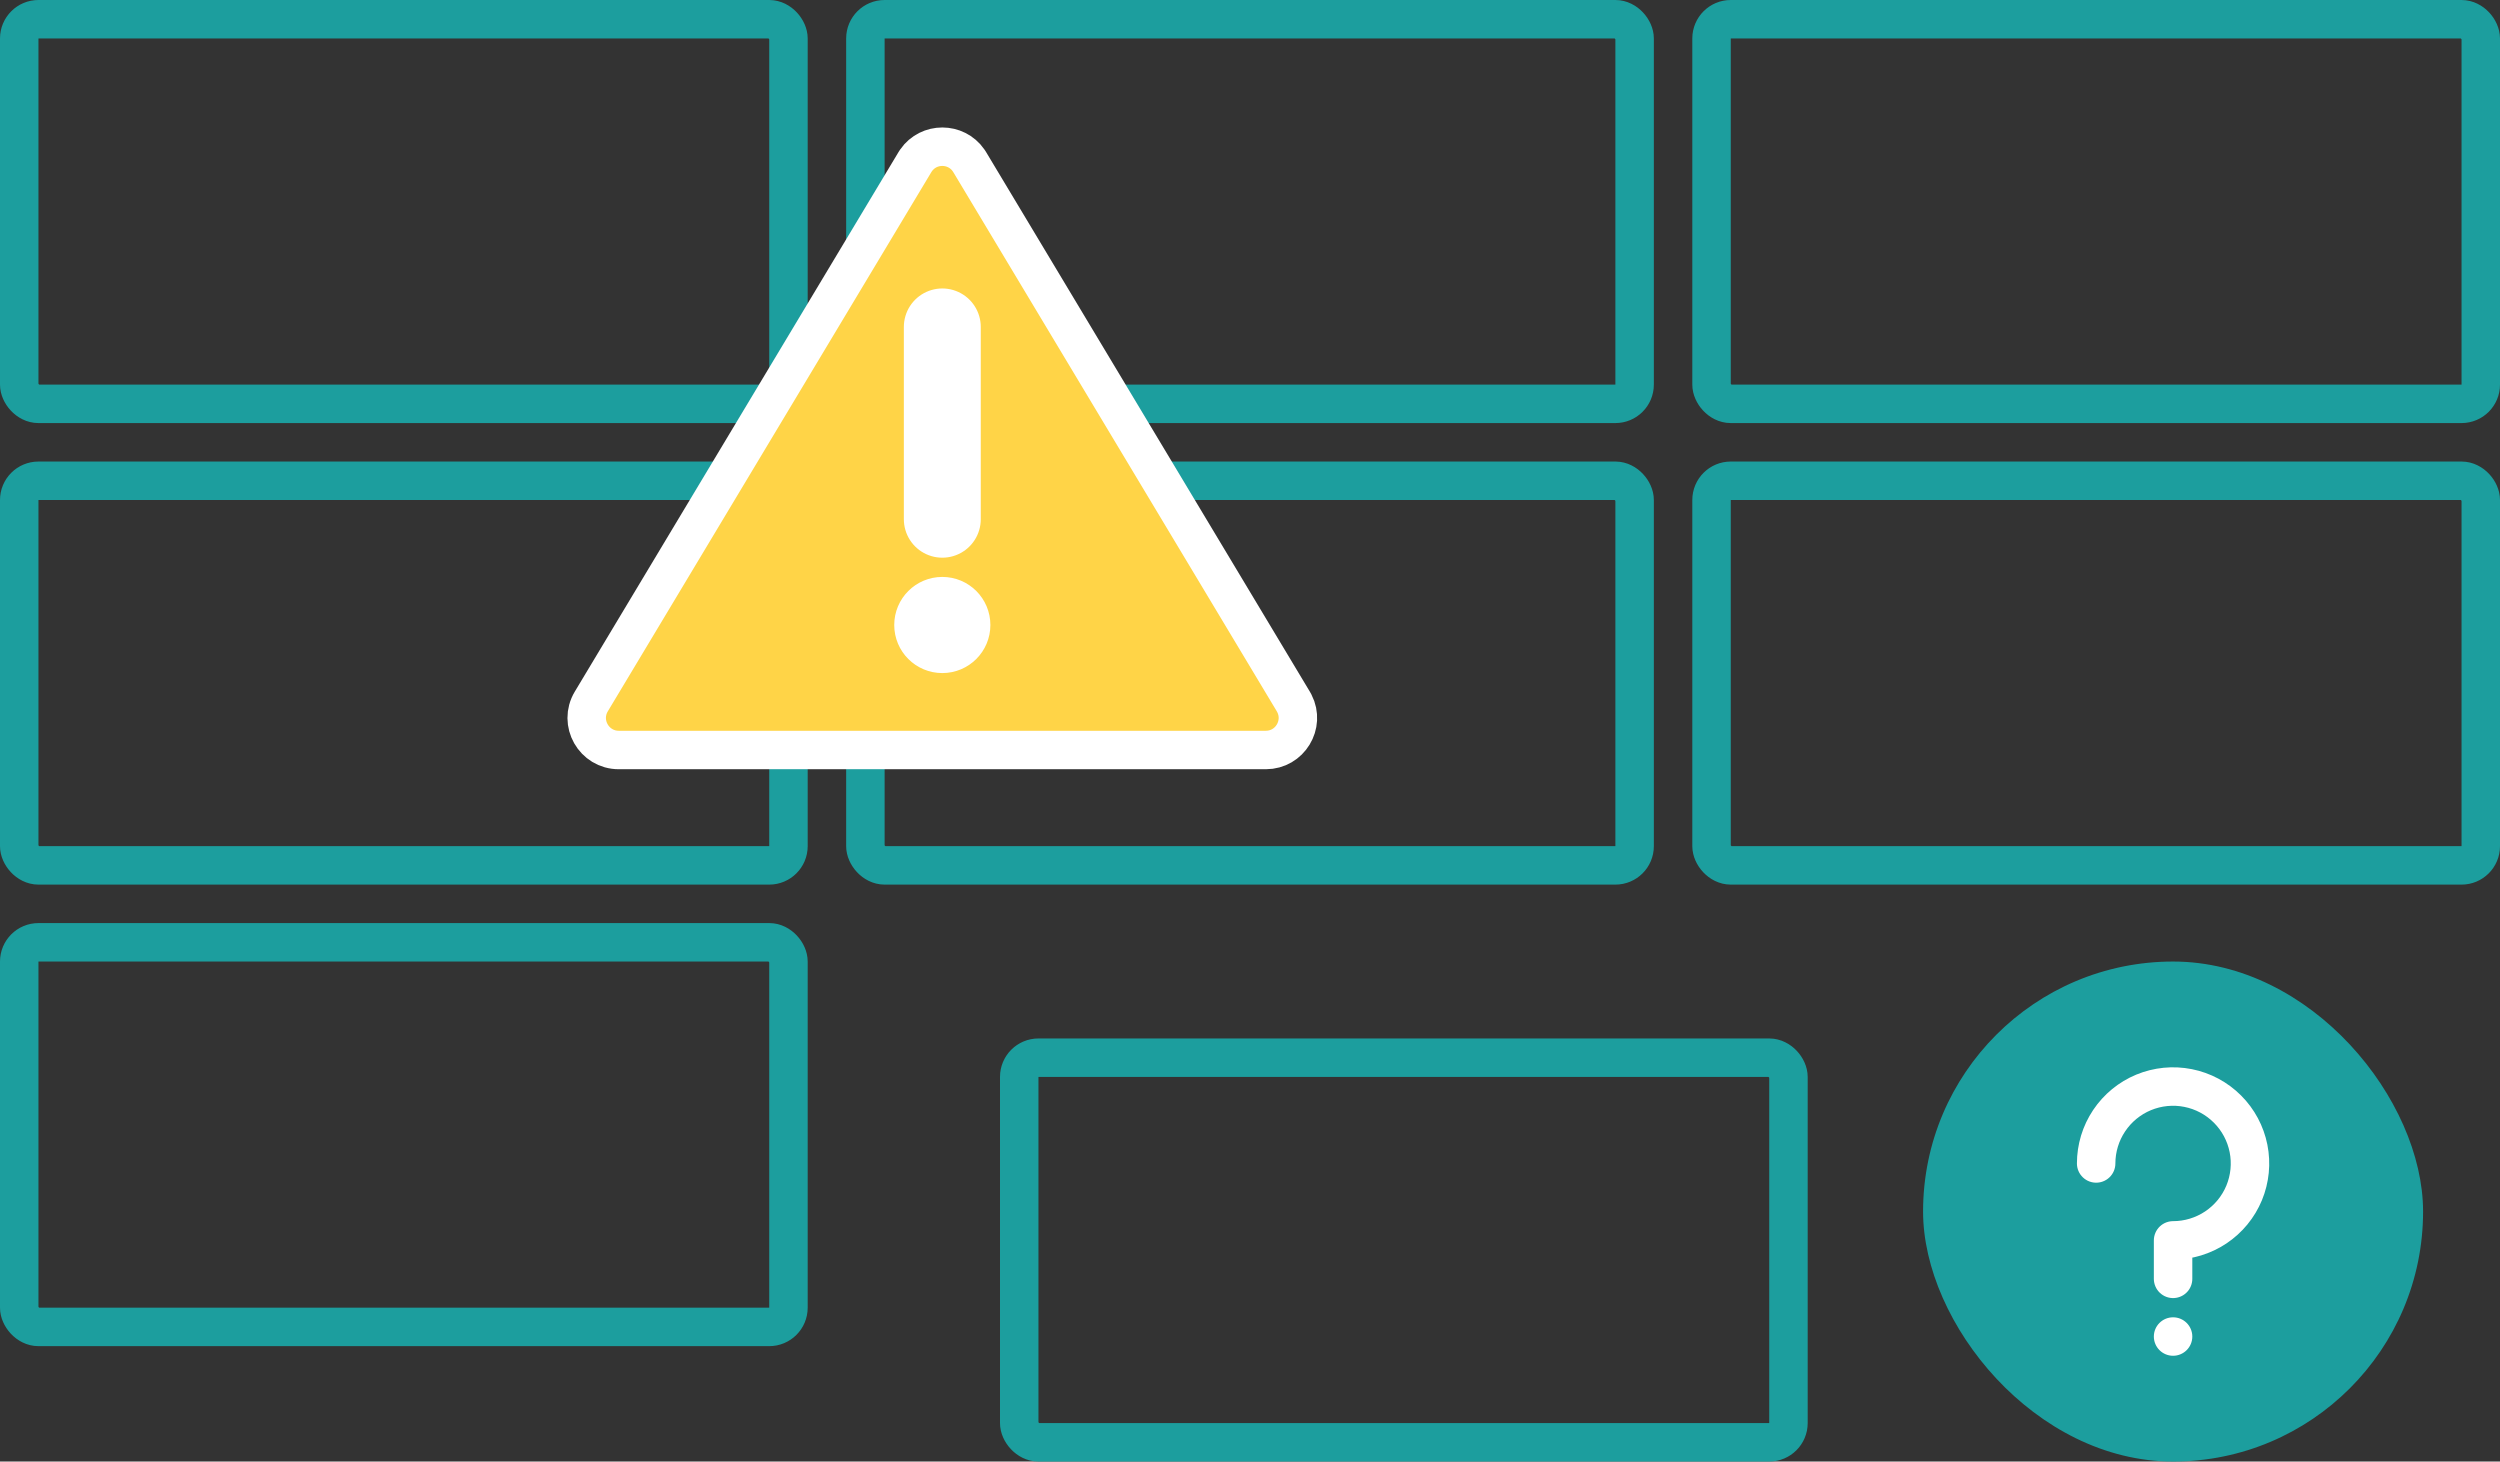
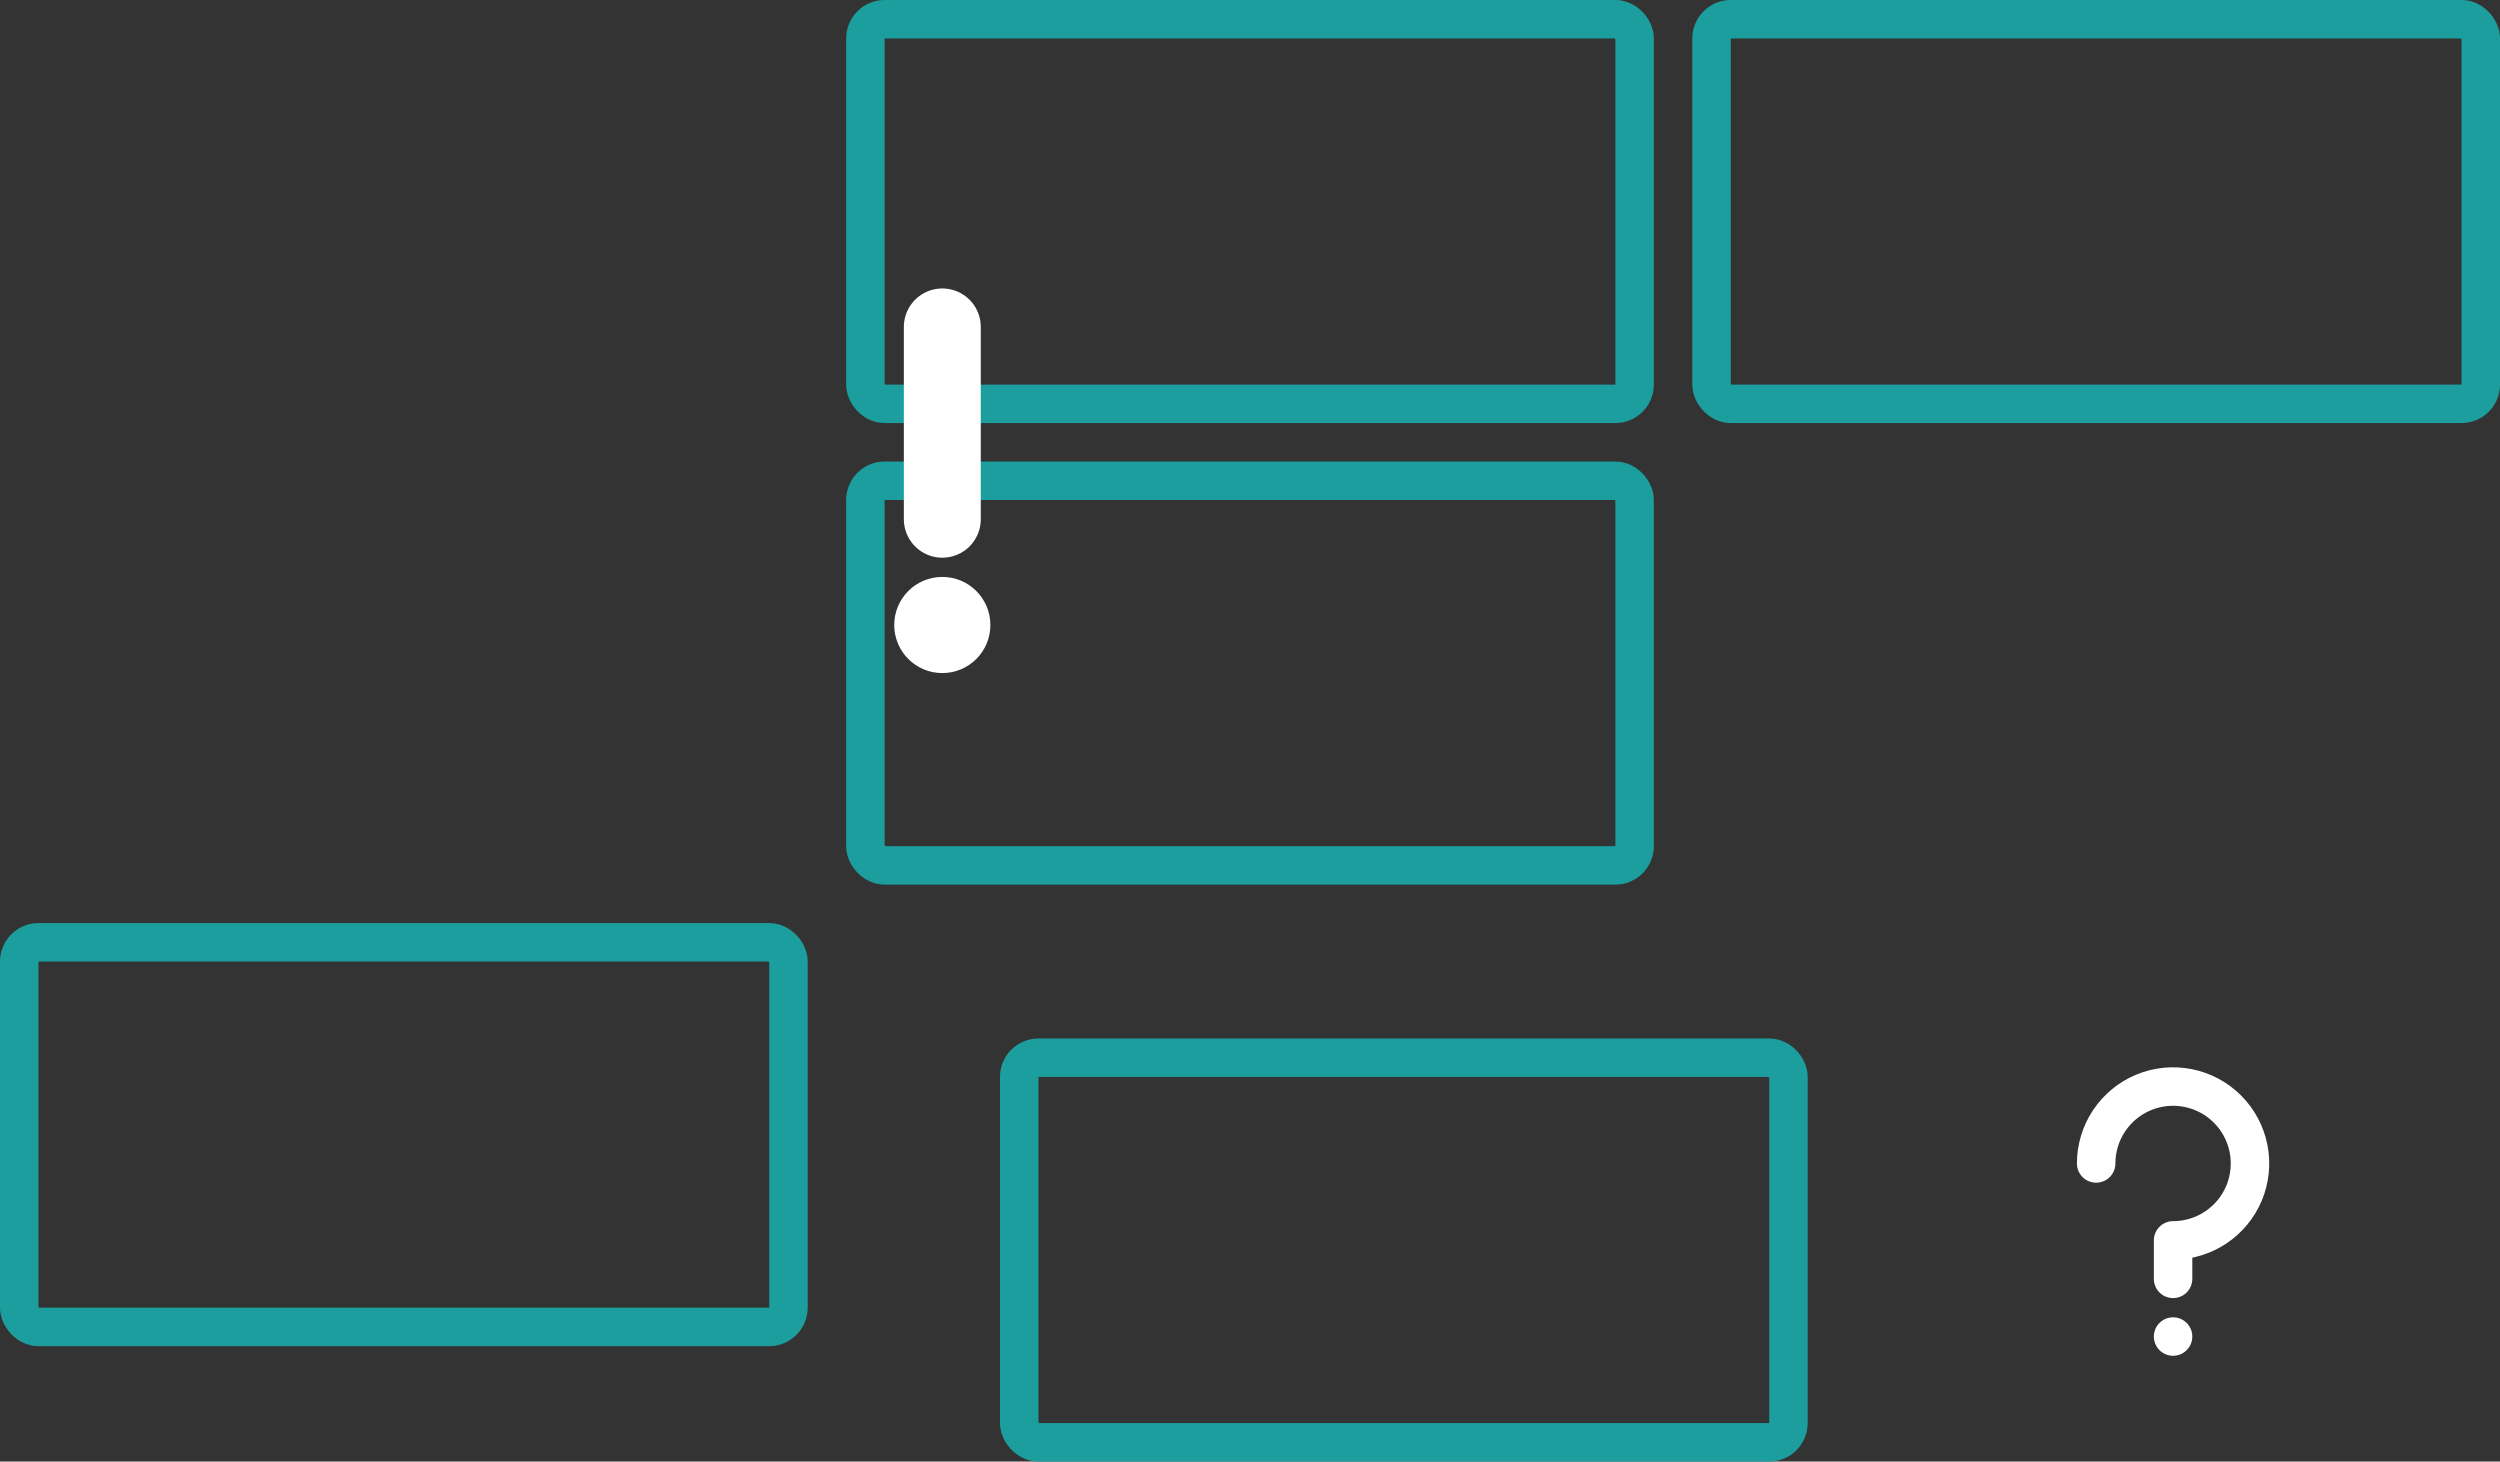
<svg xmlns="http://www.w3.org/2000/svg" width="130" height="76" viewBox="0 0 130 76" fill="none">
  <rect x="0" y="0" width="130" height="76" fill="#333333" stroke="none" />
-   <rect x="1" y="1" width="40" height="20" rx="1" stroke="#1C9E9E" stroke-width="2" />
  <rect x="1" y="49" width="40" height="20" rx="1" stroke="#1C9E9E" stroke-width="2" />
-   <rect x="1" y="25" width="40" height="20" rx="1" stroke="#1C9E9E" stroke-width="2" />
  <rect x="45" y="1" width="40" height="20" rx="1" stroke="#1C9E9E" stroke-width="2" />
  <rect x="89" y="1" width="40" height="20" rx="1" stroke="#1C9E9E" stroke-width="2" />
  <rect x="45" y="25" width="40" height="20" rx="1" stroke="#1C9E9E" stroke-width="2" />
-   <rect x="89" y="25" width="40" height="20" rx="1" stroke="#1C9E9E" stroke-width="2" />
  <rect x="53" y="55" width="40" height="20" rx="1" stroke="#1C9E9E" stroke-width="2" />
-   <rect x="100" y="50" width="26" height="26" rx="13" fill="#1C9E9E" />
  <circle cx="113" cy="69.5" r="1" fill="white" />
  <path d="M109 60.5C109 59.709 109.235 58.935 109.674 58.278C110.114 57.62 110.738 57.107 111.469 56.804C112.2 56.502 113.004 56.422 113.78 56.577C114.556 56.731 115.269 57.112 115.828 57.672C116.388 58.231 116.769 58.944 116.923 59.72C117.077 60.496 116.998 61.3 116.696 62.031C116.393 62.762 115.88 63.386 115.222 63.826C114.564 64.265 113.791 64.5 113 64.5V66.5" stroke="white" stroke-width="2" stroke-linecap="round" stroke-linejoin="round" />
-   <path d="M47.634 8.34C48.293 7.392 49.707 7.392 50.366 8.34L50.429 8.438L67.252 36.476L67.31 36.581C67.867 37.674 67.077 39 65.822 39H32.178C30.882 39 30.081 37.587 30.748 36.476L47.571 8.438L47.634 8.34Z" fill="#FFD447" stroke="white" stroke-width="2" />
  <path d="M49 17L49 27" stroke="white" stroke-width="4" stroke-linecap="round" />
  <circle cx="49" cy="32.5" r="2" fill="white" stroke="white" />
</svg>